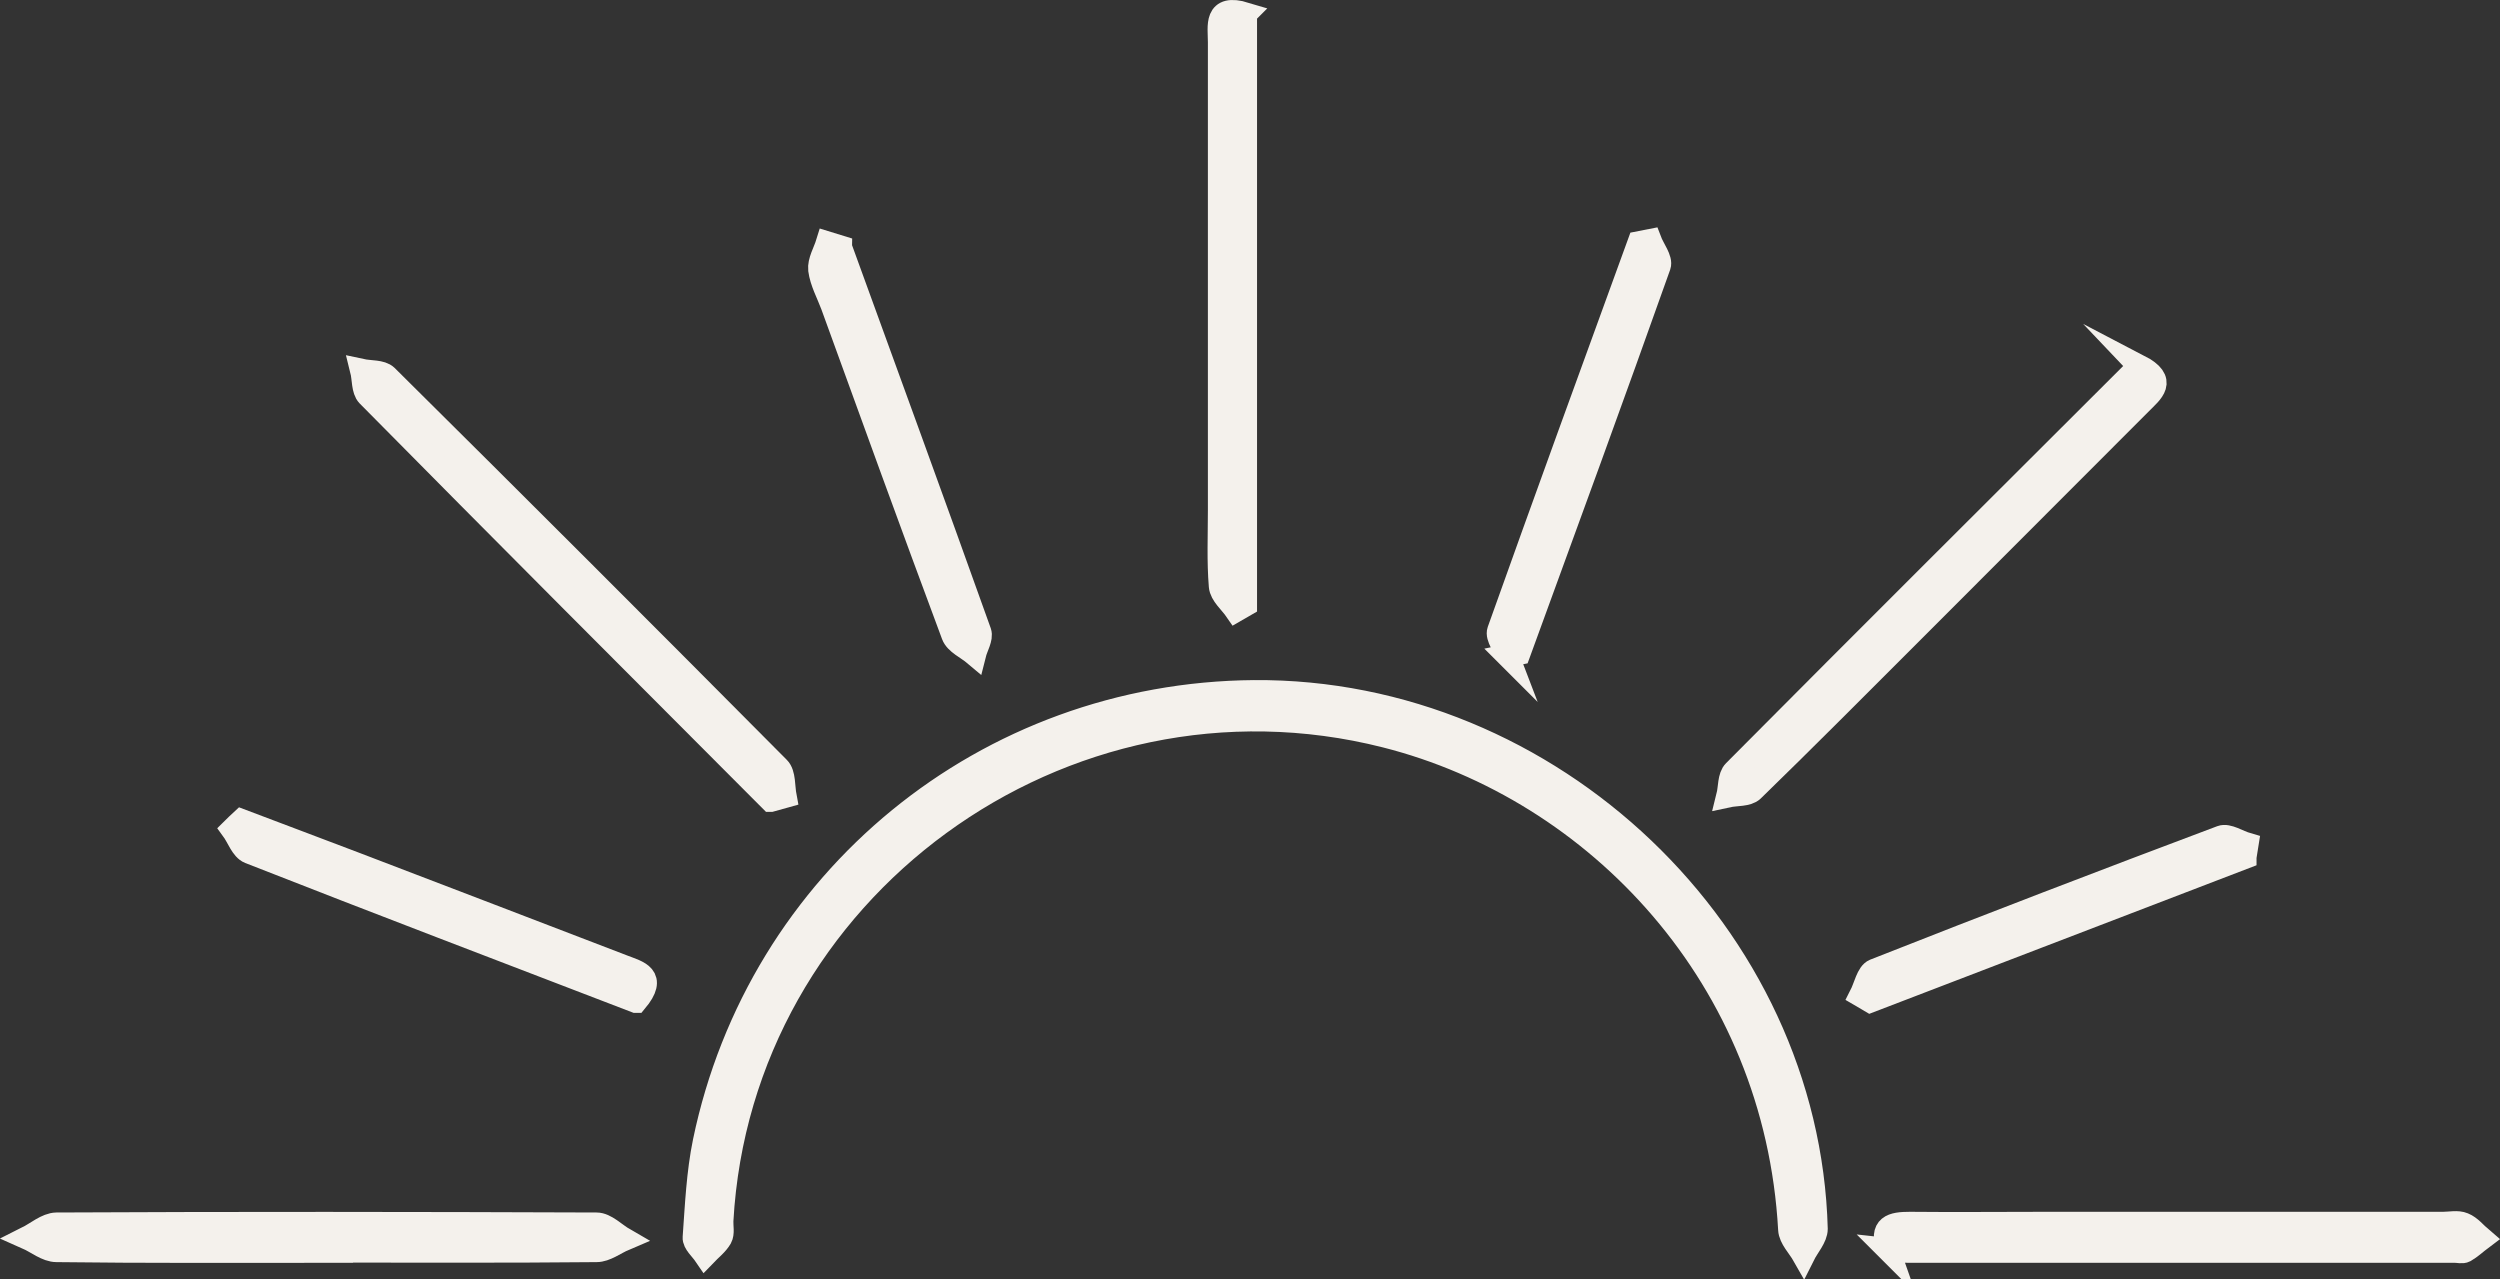
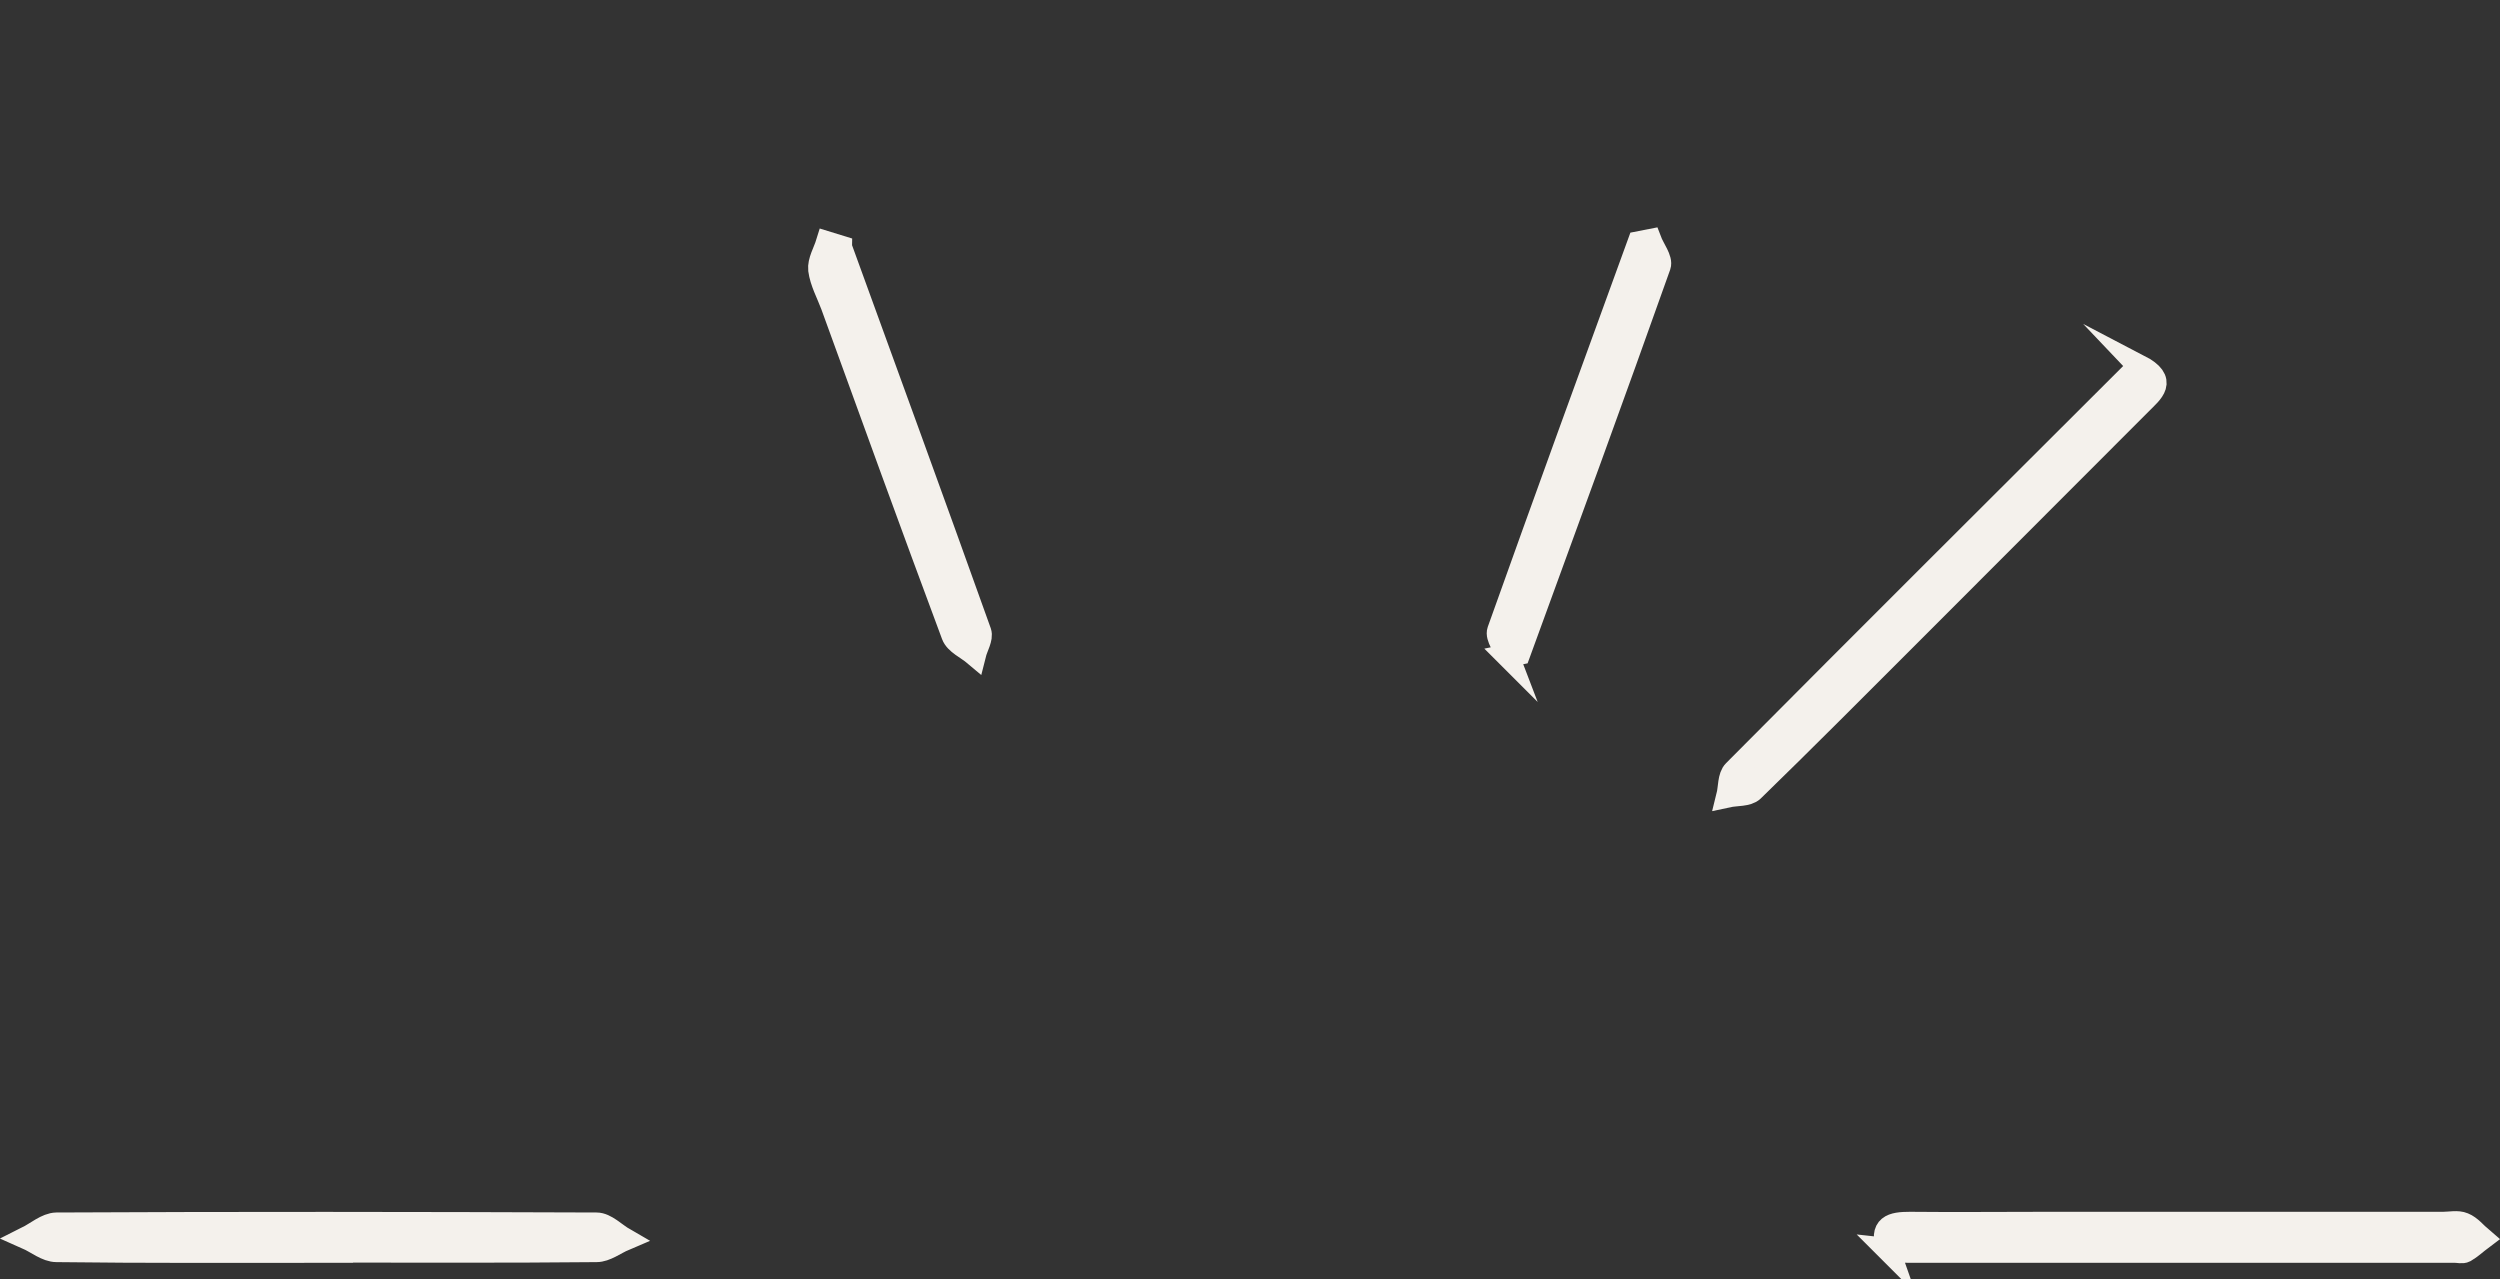
<svg xmlns="http://www.w3.org/2000/svg" id="Layer_2" data-name="Layer 2" viewBox="0 0 108.33 55.44">
  <rect x="0" y="0" width="108.33" height="55.44" fill="#333333" stroke="none" />
  <defs>
    <style>
      .cls-1 {
        fill: #f4f1ec;
        stroke: #f4f1ec;
        stroke-miterlimit: 10;
      }
    </style>
  </defs>
  <g id="Layer_1-2" data-name="Layer 1">
    <g>
-       <path class="cls-1" d="M54.33,29.97c12.88-.1,24.03,10.53,24.37,23.28,0,.37-.36,.76-.55,1.14-.21-.37-.58-.73-.6-1.11-.6-10.89-8.35-19.06-17.51-21.38-13.98-3.54-27.96,6.65-28.76,21-.01,.25,.06,.54-.05,.74-.16,.28-.45,.5-.68,.74-.17-.25-.49-.52-.47-.76,.1-1.39,.16-2.79,.44-4.15,2.36-11.36,12.22-19.41,23.83-19.5Z" />
-       <path class="cls-1" d="M53.97,.6V26.21c-.14,.08-.27,.16-.41,.24-.24-.35-.65-.68-.68-1.05-.09-1.09-.04-2.19-.04-3.28,0-6.76,0-13.53,0-20.29,0-.7-.22-1.64,1.13-1.23Z" />
      <path class="cls-1" d="M14.08,54.22c-3.88,0-7.75,.02-11.63-.03-.43,0-.85-.36-1.28-.55,.42-.21,.85-.59,1.27-.6,7.8-.04,15.6-.03,23.41,0,.4,0,.8,.43,1.2,.66-.4,.17-.8,.49-1.2,.49-3.93,.04-7.85,.02-11.78,.02Z" />
      <path class="cls-1" d="M81.81,54.14c-.36-1.02,.19-1.13,.95-1.13,1.94,.02,3.88,0,5.81,0,5.76,0,11.53,0,17.29,0,.3,0,.63-.08,.89,.03,.3,.12,.52,.41,.78,.63-.24,.18-.46,.39-.72,.54-.11,.06-.29,.01-.44,.01-7.9,0-15.8,0-23.7,0-.29,0-.58-.05-.86-.08Z" />
-       <path class="cls-1" d="M33.4,34.68c-5.83-5.84-11.66-11.68-17.46-17.55-.22-.23-.18-.72-.27-1.08,.37,.08,.85,.03,1.08,.25,5.69,5.64,11.35,11.3,16.99,16.98,.25,.25,.2,.81,.28,1.23-.21,.06-.41,.11-.62,.17Z" />
      <path class="cls-1" d="M92.69,15.86c1.23,.64,.55,1.12,.06,1.62-3.41,3.41-6.82,6.83-10.23,10.24-2.18,2.18-4.36,4.37-6.57,6.52-.23,.22-.71,.17-1.08,.25,.09-.36,.05-.84,.28-1.07,5.82-5.86,11.67-11.68,17.55-17.55Z" />
-       <path class="cls-1" d="M27.55,43.39c-5.62-2.16-11.19-4.28-16.74-6.46-.33-.13-.49-.65-.74-.99,.13-.13,.26-.25,.4-.38,1.66,.63,3.32,1.25,4.97,1.88,3.85,1.47,7.7,2.95,11.56,4.43,.64,.25,1.48,.42,.56,1.52Z" />
      <path class="cls-1" d="M65.34,28.42c-.14-.37-.5-.81-.4-1.09,2-5.61,4.04-11.21,6.08-16.81,.16-.03,.32-.07,.48-.1,.14,.37,.5,.82,.4,1.1-1.99,5.61-4.04,11.2-6.08,16.79l-.49,.1Z" />
      <path class="cls-1" d="M36.42,10.71c2.02,5.56,4.05,11.11,6.04,16.68,.09,.26-.15,.64-.23,.96-.32-.27-.81-.48-.94-.83-1.77-4.75-3.5-9.52-5.23-14.29-.19-.51-.47-1.01-.54-1.54-.04-.37,.21-.77,.33-1.16,.19,.06,.38,.11,.57,.17Z" />
-       <path class="cls-1" d="M97.28,37.15c-5.41,2.08-10.82,4.15-16.24,6.23-.14-.08-.27-.17-.41-.25,.19-.37,.3-.96,.59-1.08,4.99-1.97,10-3.89,15.03-5.78,.29-.11,.74,.2,1.12,.31-.03,.19-.06,.37-.09,.56Z" />
    </g>
  </g>
</svg>